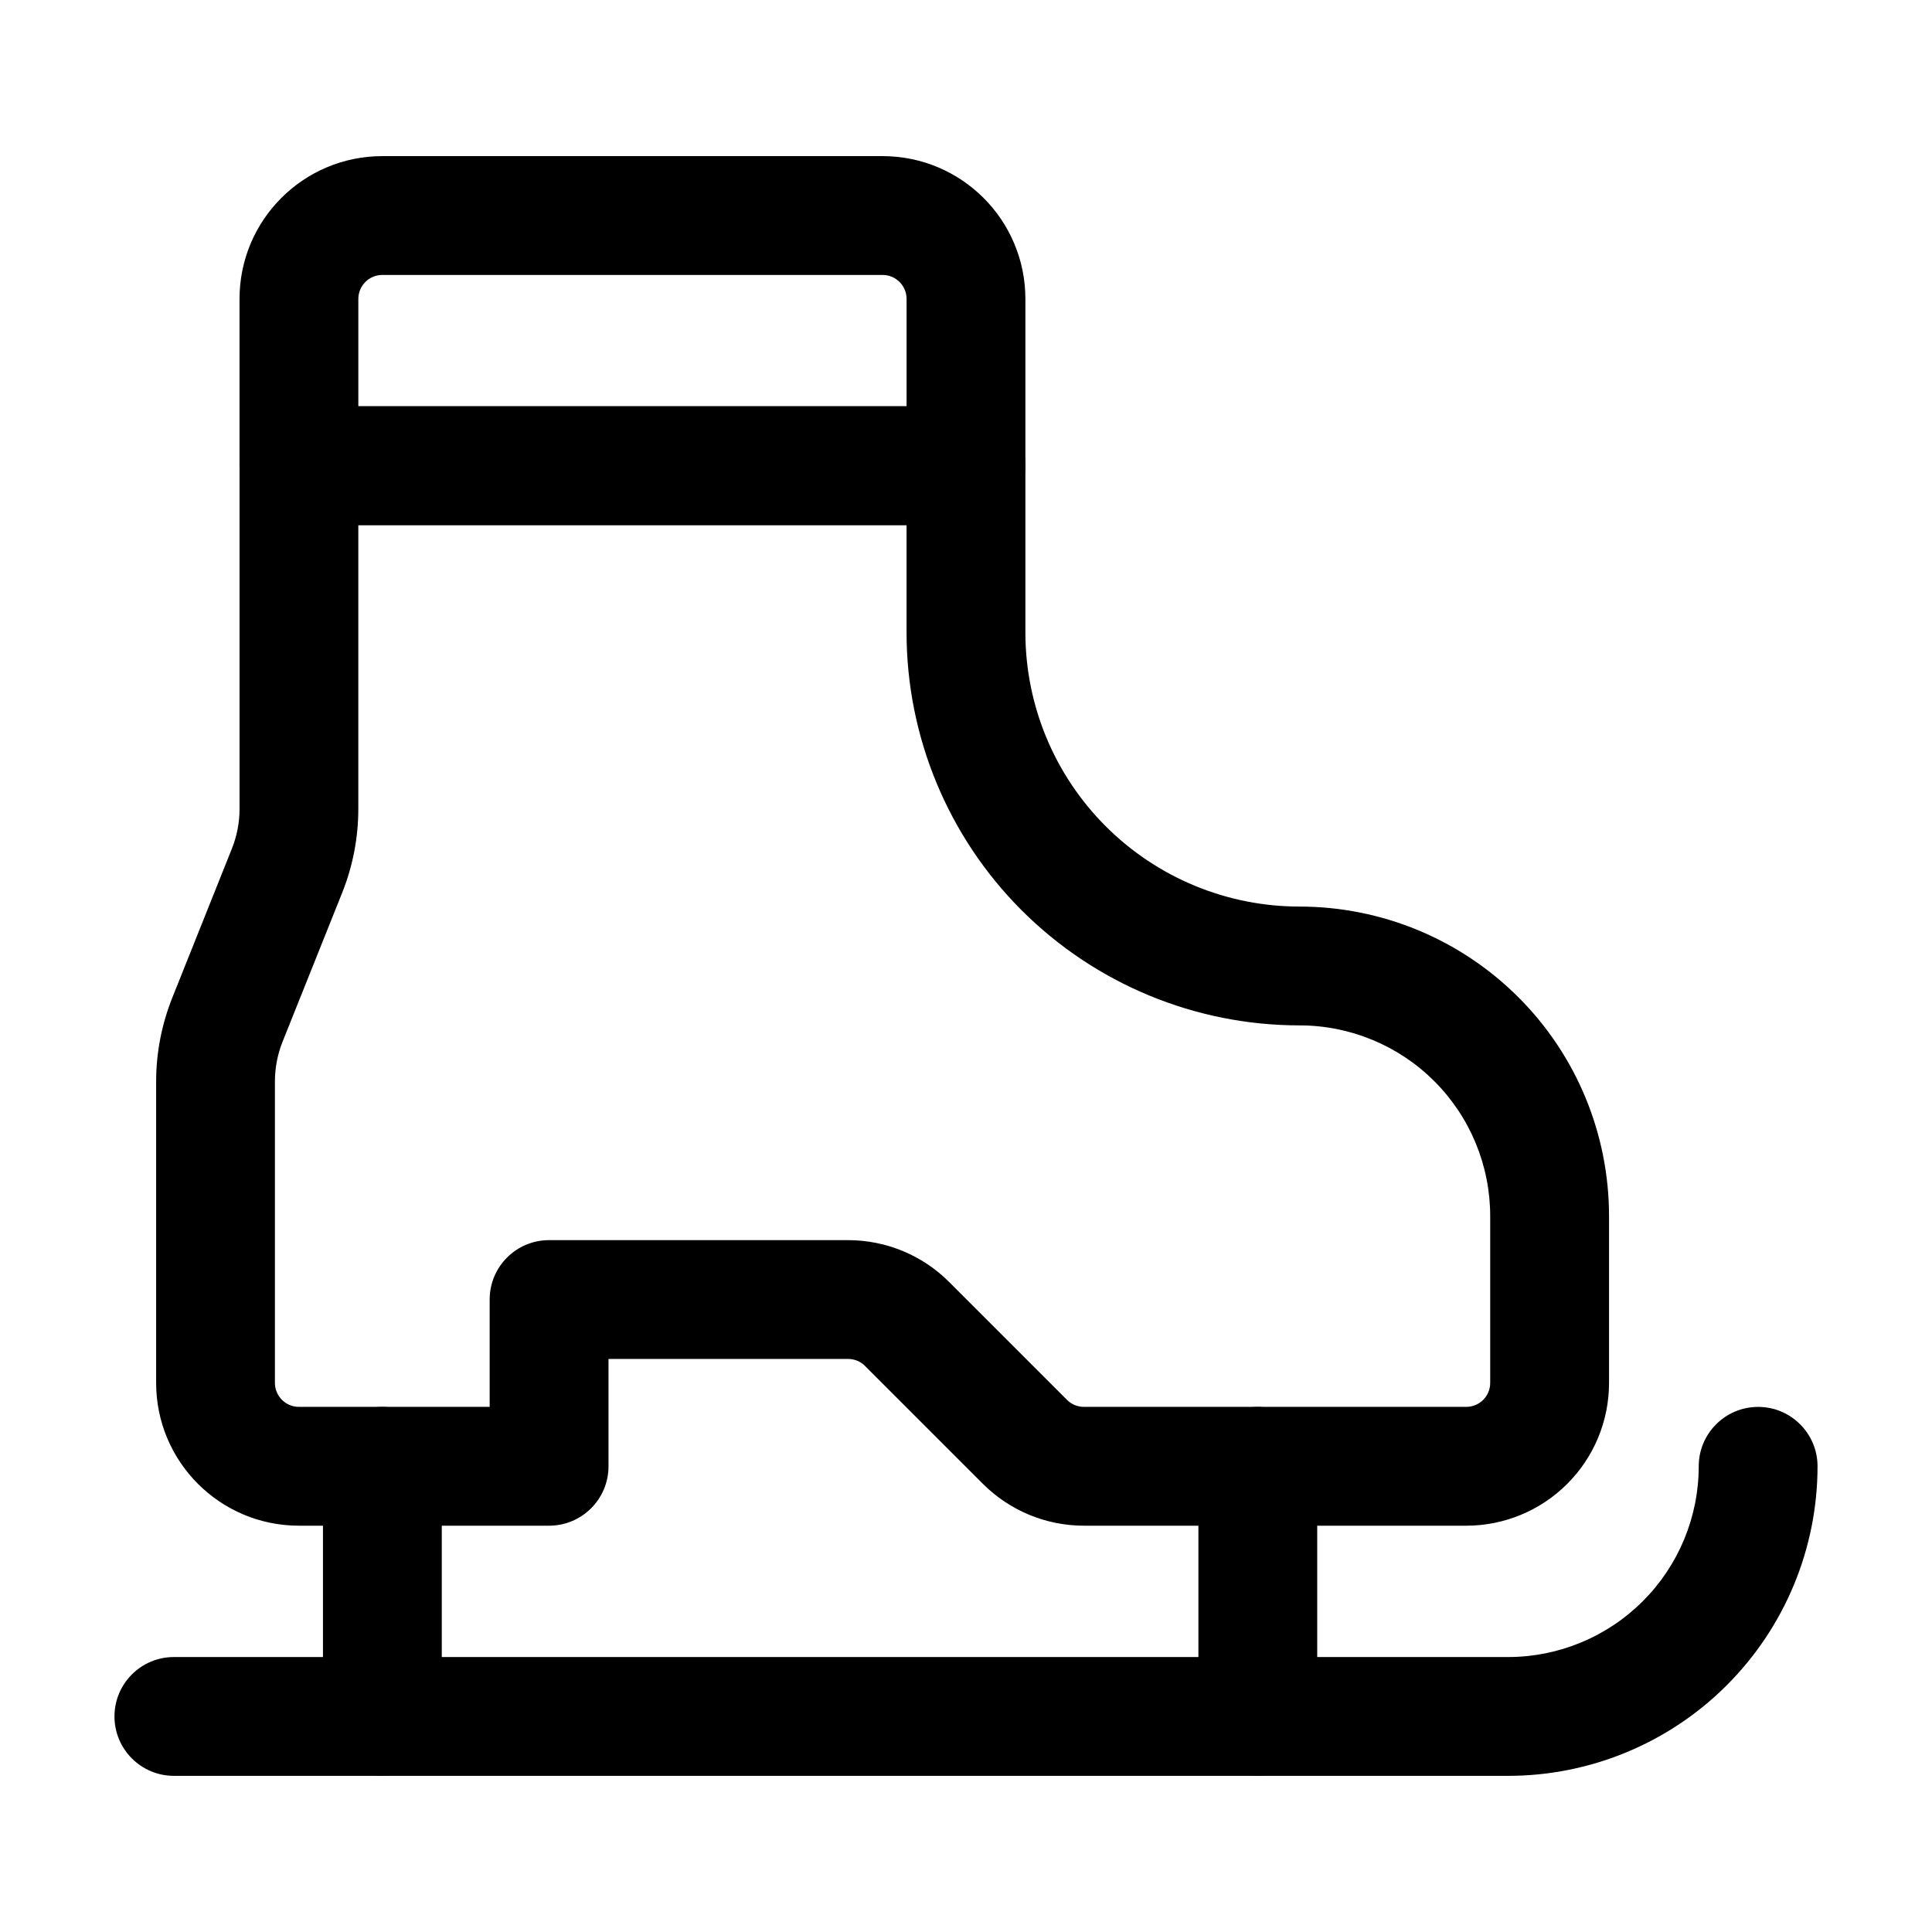
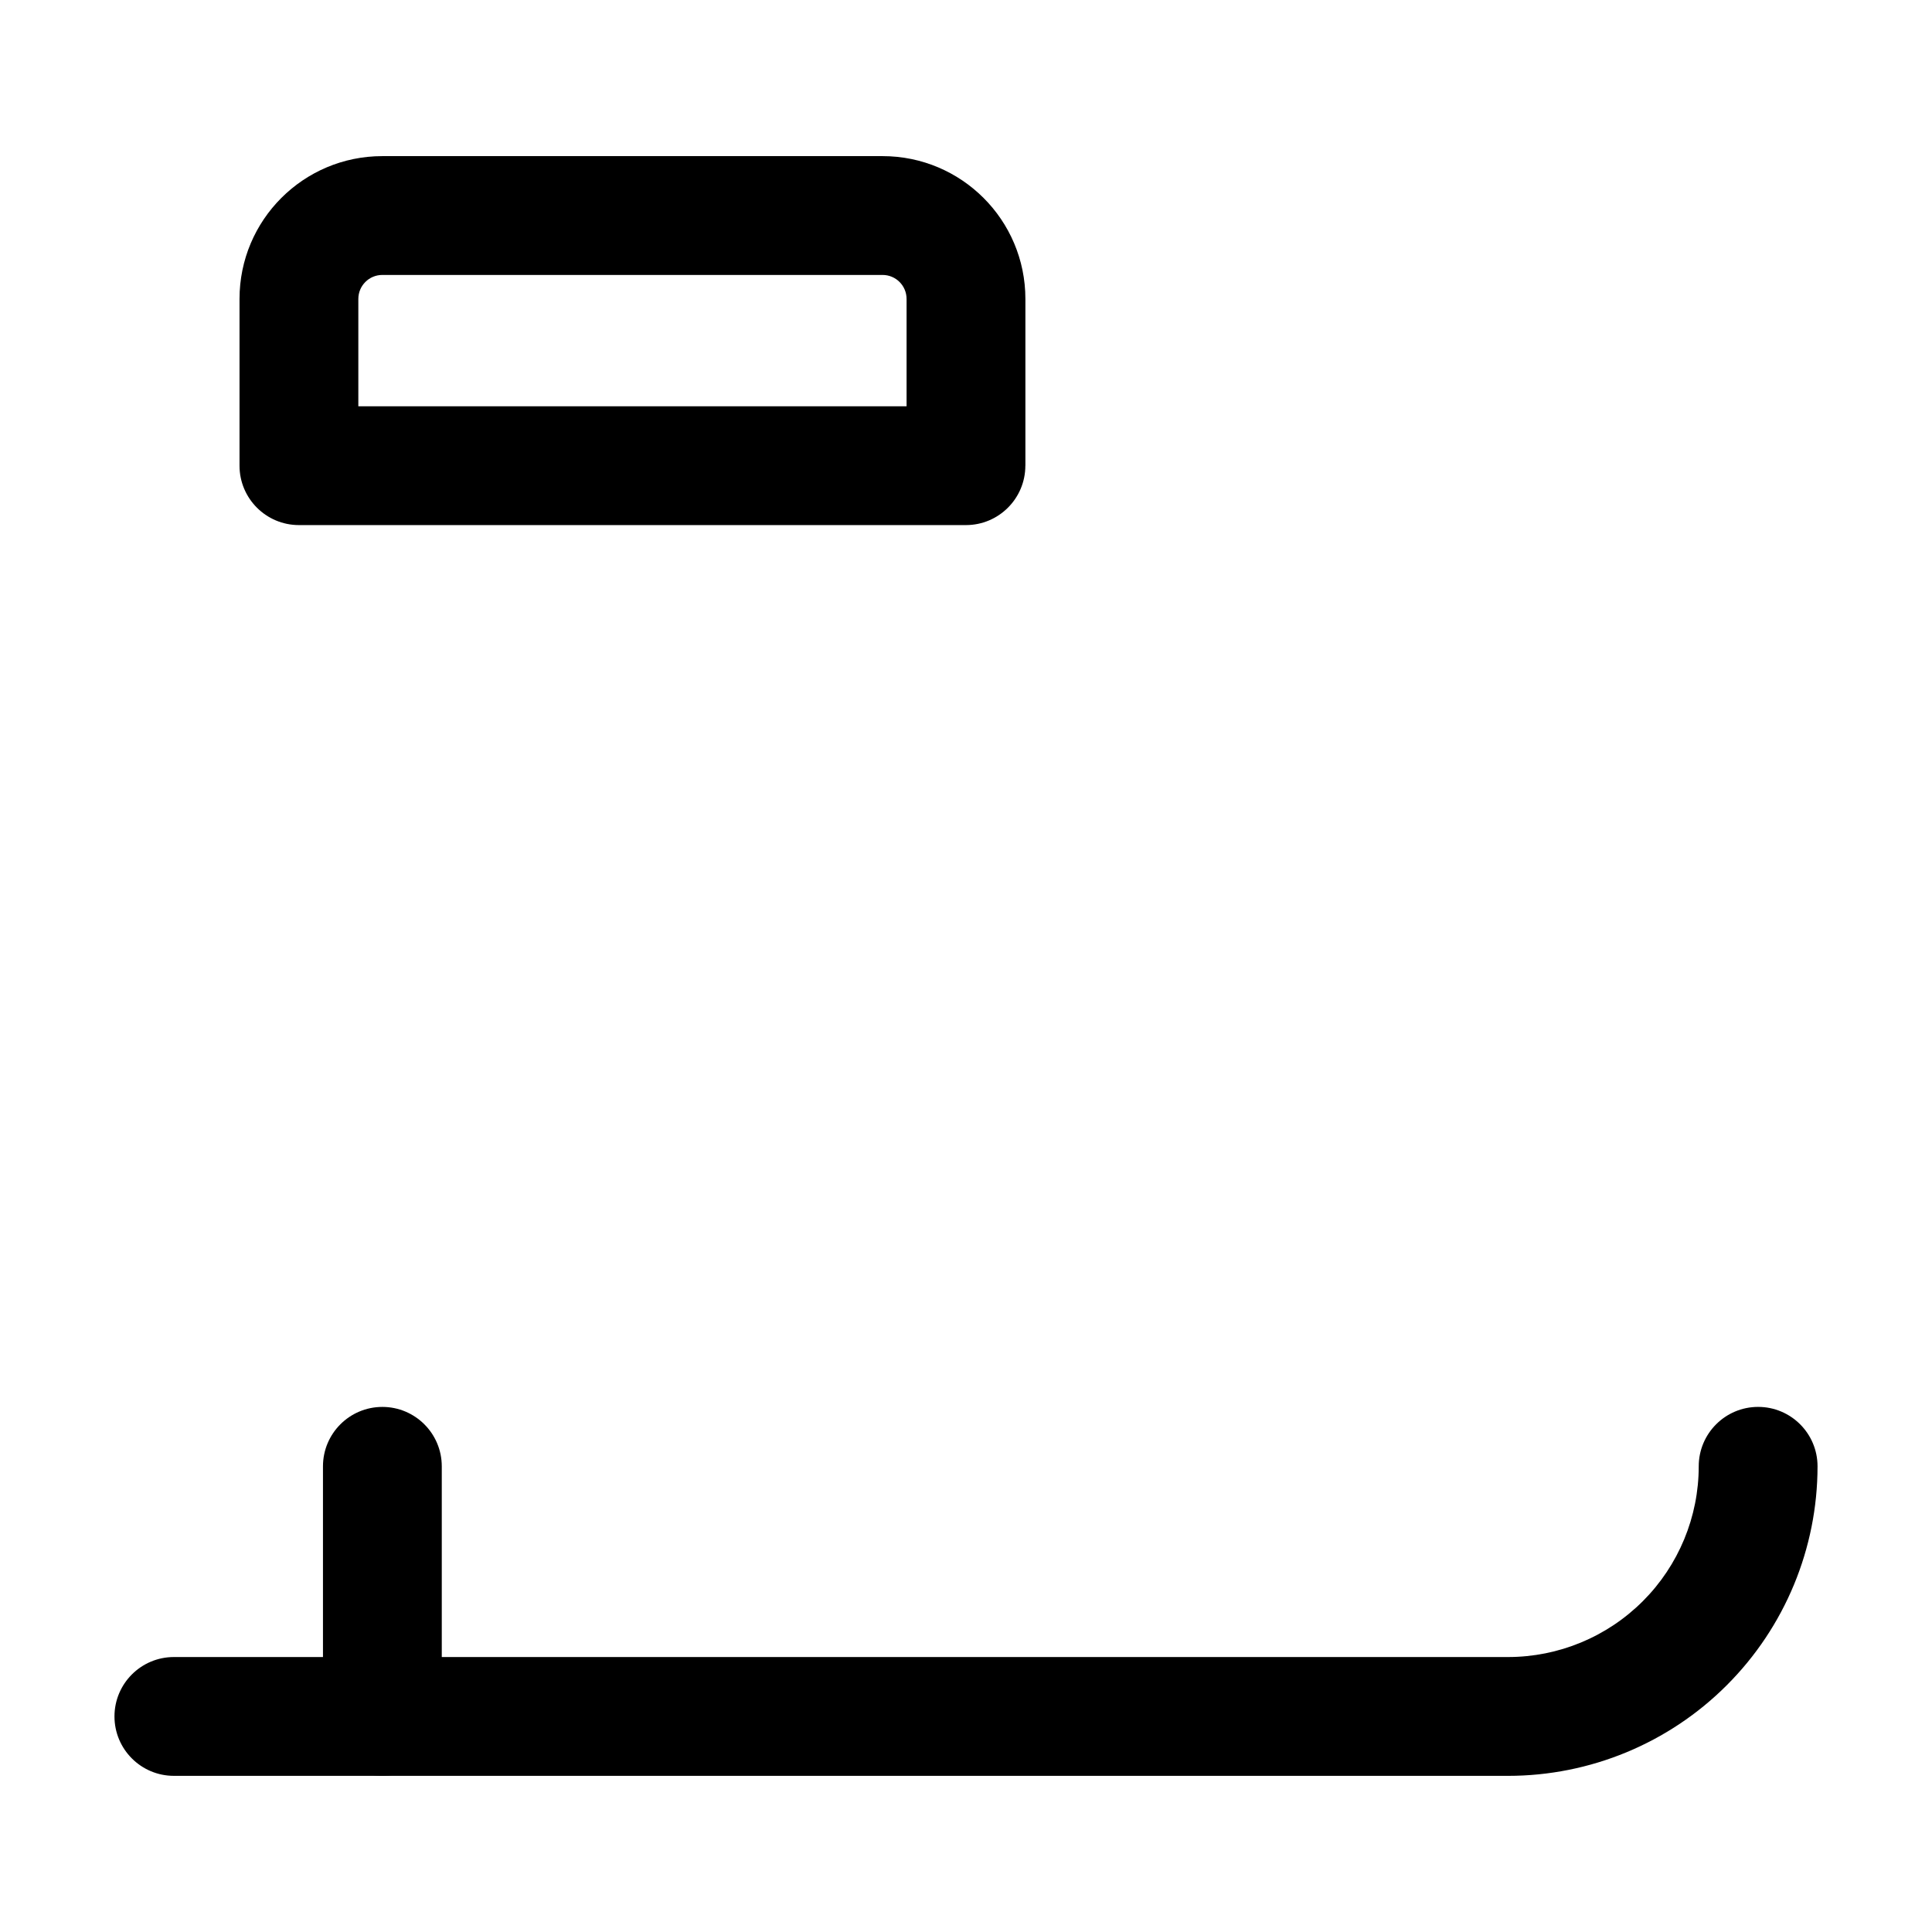
<svg xmlns="http://www.w3.org/2000/svg" fill="#000000" width="800px" height="800px" version="1.1" viewBox="144 144 512 512">
  <g fill-rule="evenodd">
-     <path d="m488.39 384.25c-19.27 0-37.742-7.66-51.367-21.285s-21.285-32.098-21.285-51.367v-44.188c0-8.691-7.055-15.742-15.742-15.742h-176.77c-8.691 0-15.742 7.055-15.742 15.742v90.938c0 3.609-0.691 7.199-2.035 10.559l-15.766 39.445c-2.832 7.074-4.305 14.633-4.305 22.25v79.875c0 20.906 16.941 37.848 37.848 37.848h66.293c8.691 0 15.742-7.055 15.742-15.742v-28.445h63.48c1.699 0 3.316 0.652 4.492 1.848l31.258 31.258c7.094 7.094 16.73 11.082 26.766 11.082h101.33c10.035 0 19.648-3.988 26.742-11.082 7.117-7.094 11.082-16.73 11.082-26.766v-44.188c0-21.77-8.629-42.637-24.016-58-15.387-15.387-36.254-24.035-58-24.035zm0 31.488c13.395 0 26.262 5.332 35.727 14.801 9.488 9.488 14.801 22.336 14.801 35.75v44.188c0 1.68-0.652 3.297-1.848 4.492-1.195 1.195-2.812 1.867-4.492 1.867h-101.33c-1.699 0-3.316-0.672-4.492-1.867l-31.258-31.258c-7.094-7.094-16.73-11.062-26.766-11.062h-79.223c-8.691 0-15.742 7.031-15.742 15.742v28.445h-50.551c-3.504 0-6.359-2.856-6.359-6.359v-79.875c0-3.609 0.691-7.199 2.035-10.559l15.785-39.445c2.832-7.074 4.281-14.633 4.281-22.25v-75.195h145.29v28.445c0 27.625 10.98 54.117 30.5 73.641 19.523 19.523 46.016 30.5 73.641 30.5z" />
    <path d="m415.74 267.41v-44.188c0-20.906-16.941-37.848-37.848-37.848h-132.57c-20.906 0-37.848 16.941-37.848 37.848v44.188c0 8.691 7.055 15.742 15.742 15.742h176.77c8.691 0 15.742-7.055 15.742-15.742zm-31.488-44.188v28.445h-145.29v-28.445c0-3.504 2.832-6.359 6.359-6.359h132.57c3.527 0 6.359 2.856 6.359 6.359z" />
    <path d="m190.08 614.62h353.55c21.77 0 42.637-8.648 58-24.035 15.387-15.387 24.035-36.254 24.035-58 0-8.691-7.055-15.742-15.742-15.742-8.691 0-15.742 7.055-15.742 15.742 0 13.395-5.332 26.262-14.801 35.727-9.488 9.488-22.336 14.82-35.75 14.82h-353.55c-8.691 0-15.742 7.055-15.742 15.742 0 8.691 7.055 15.742 15.742 15.742z" />
-     <path d="m461.59 532.59v66.293c0 8.691 7.055 15.742 15.742 15.742 8.691 0 15.742-7.055 15.742-15.742v-66.293c0-8.691-7.055-15.742-15.742-15.742-8.691 0-15.742 7.055-15.742 15.742z" />
    <path d="m229.59 532.59v66.293c0 8.691 7.055 15.742 15.742 15.742 8.691 0 15.742-7.055 15.742-15.742v-66.293c0-8.691-7.055-15.742-15.742-15.742-8.691 0-15.742 7.055-15.742 15.742z" />
  </g>
</svg>